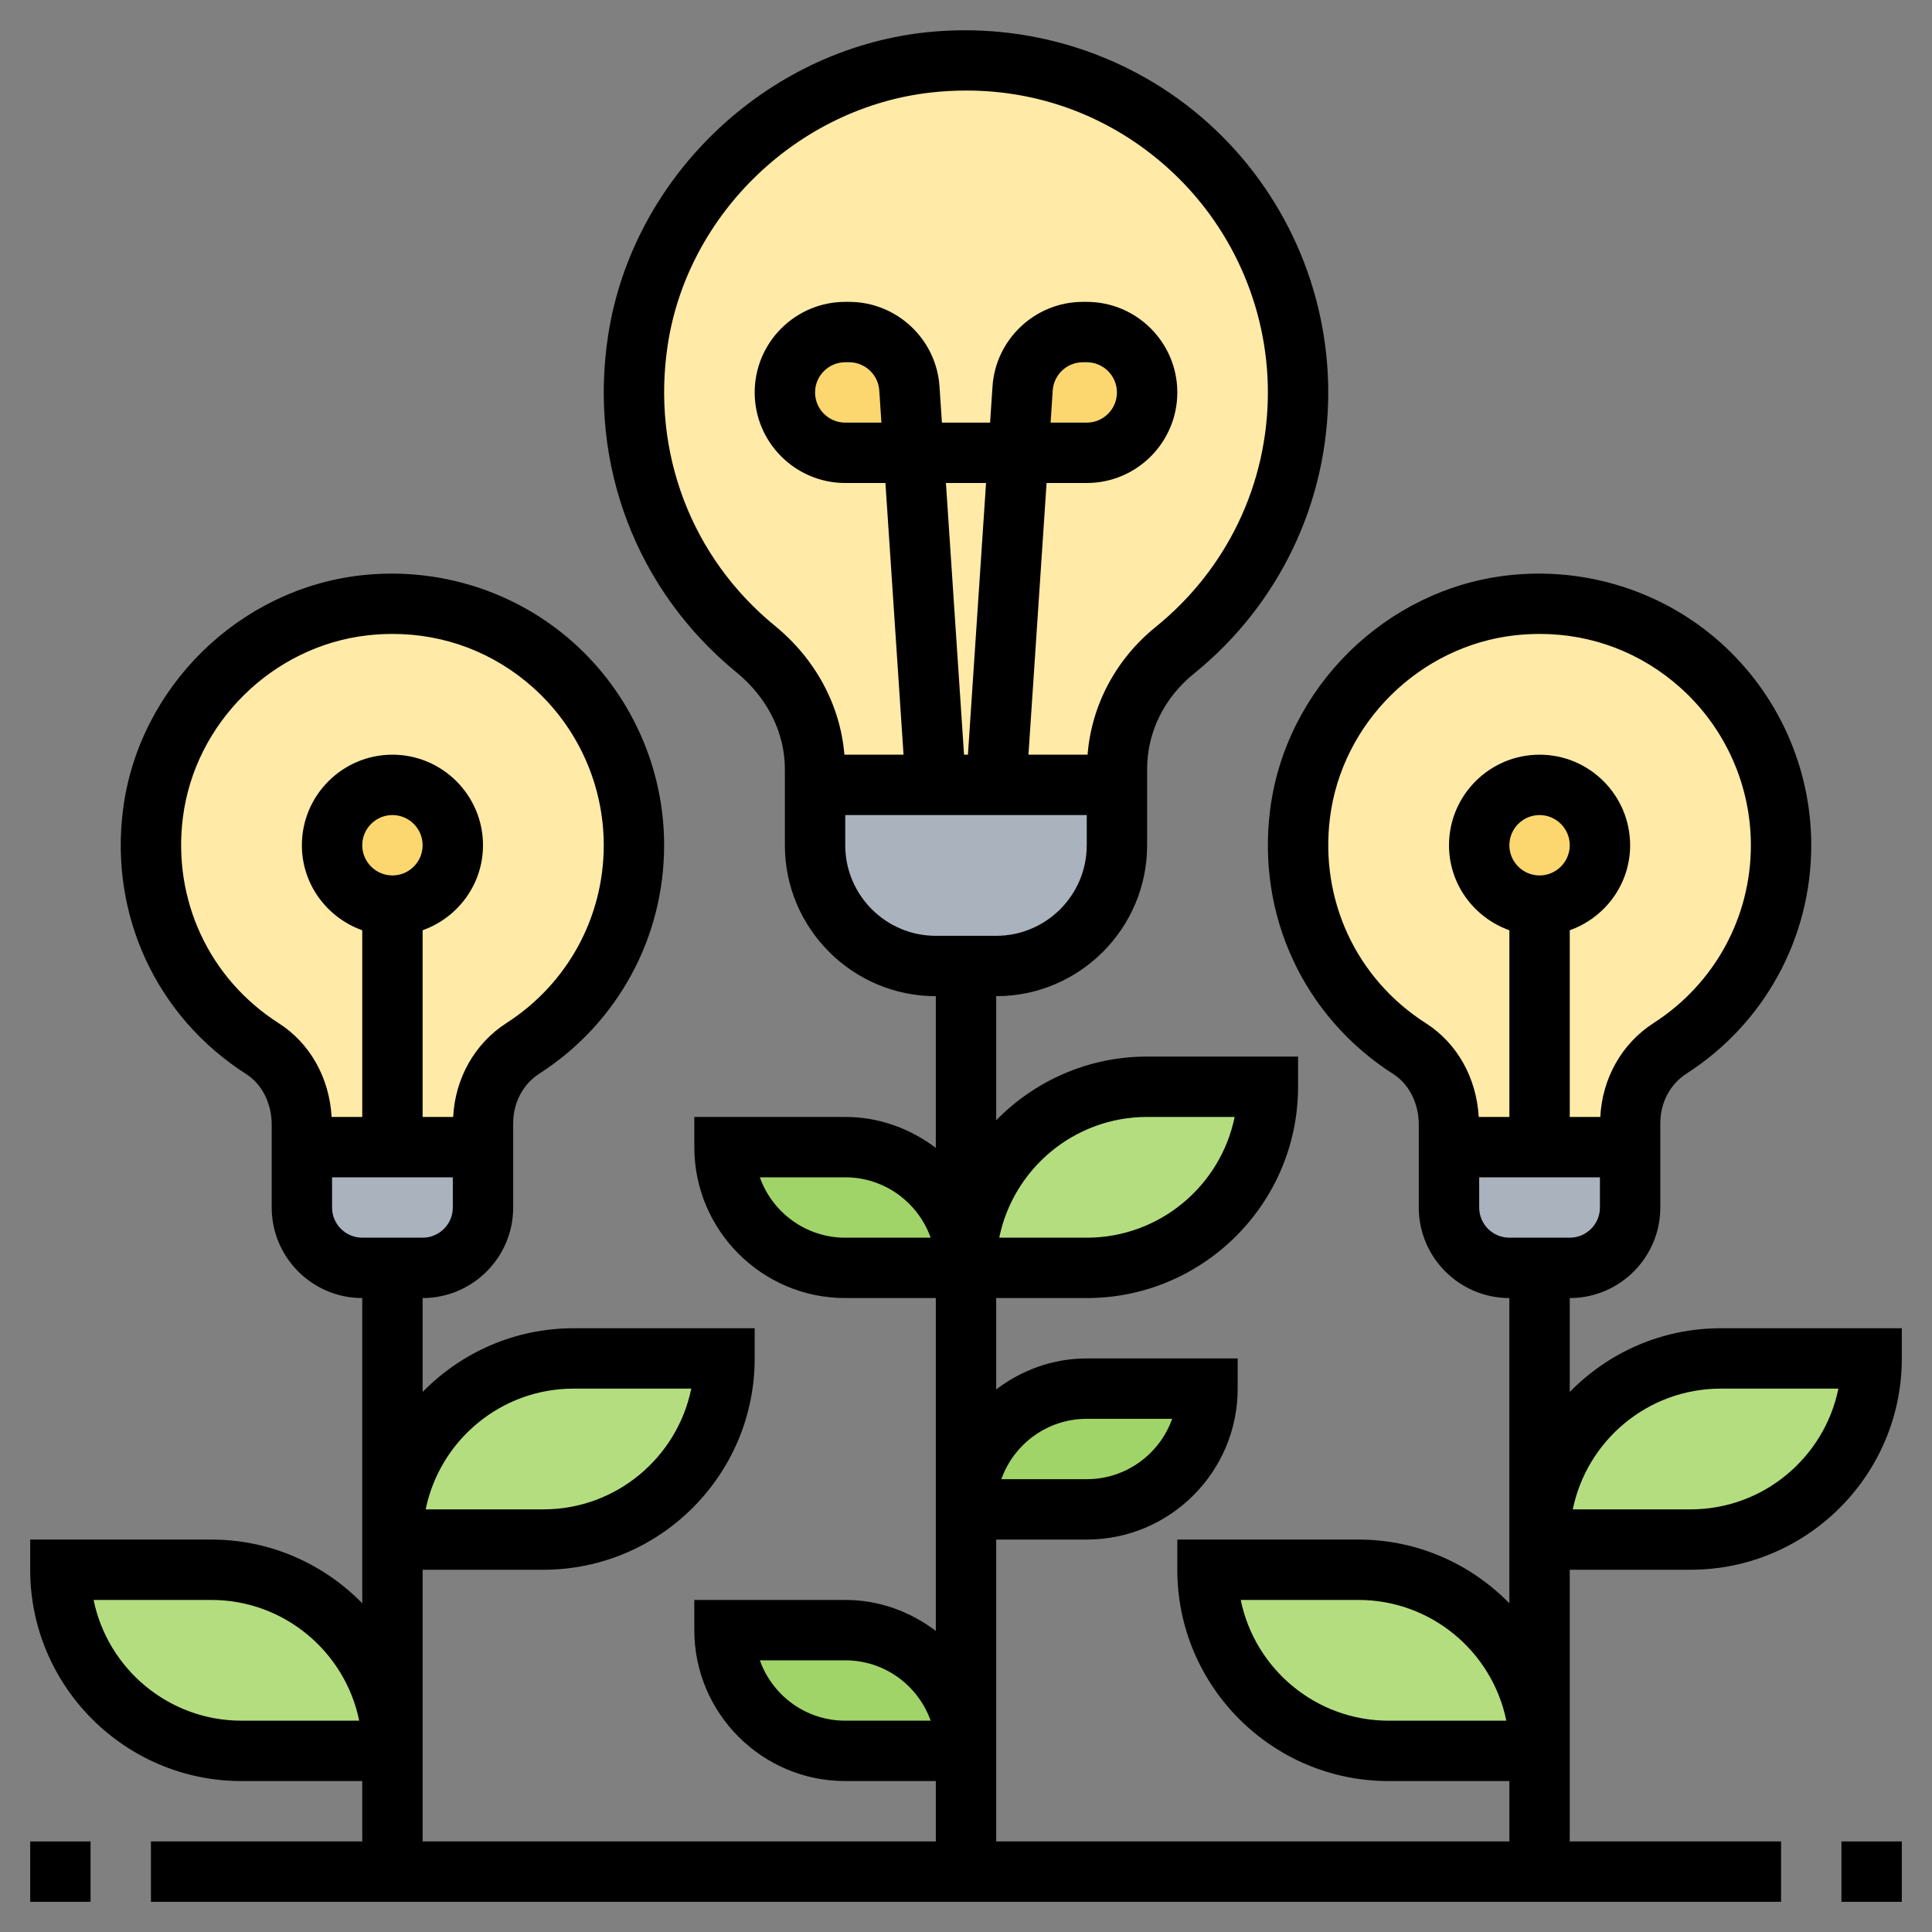
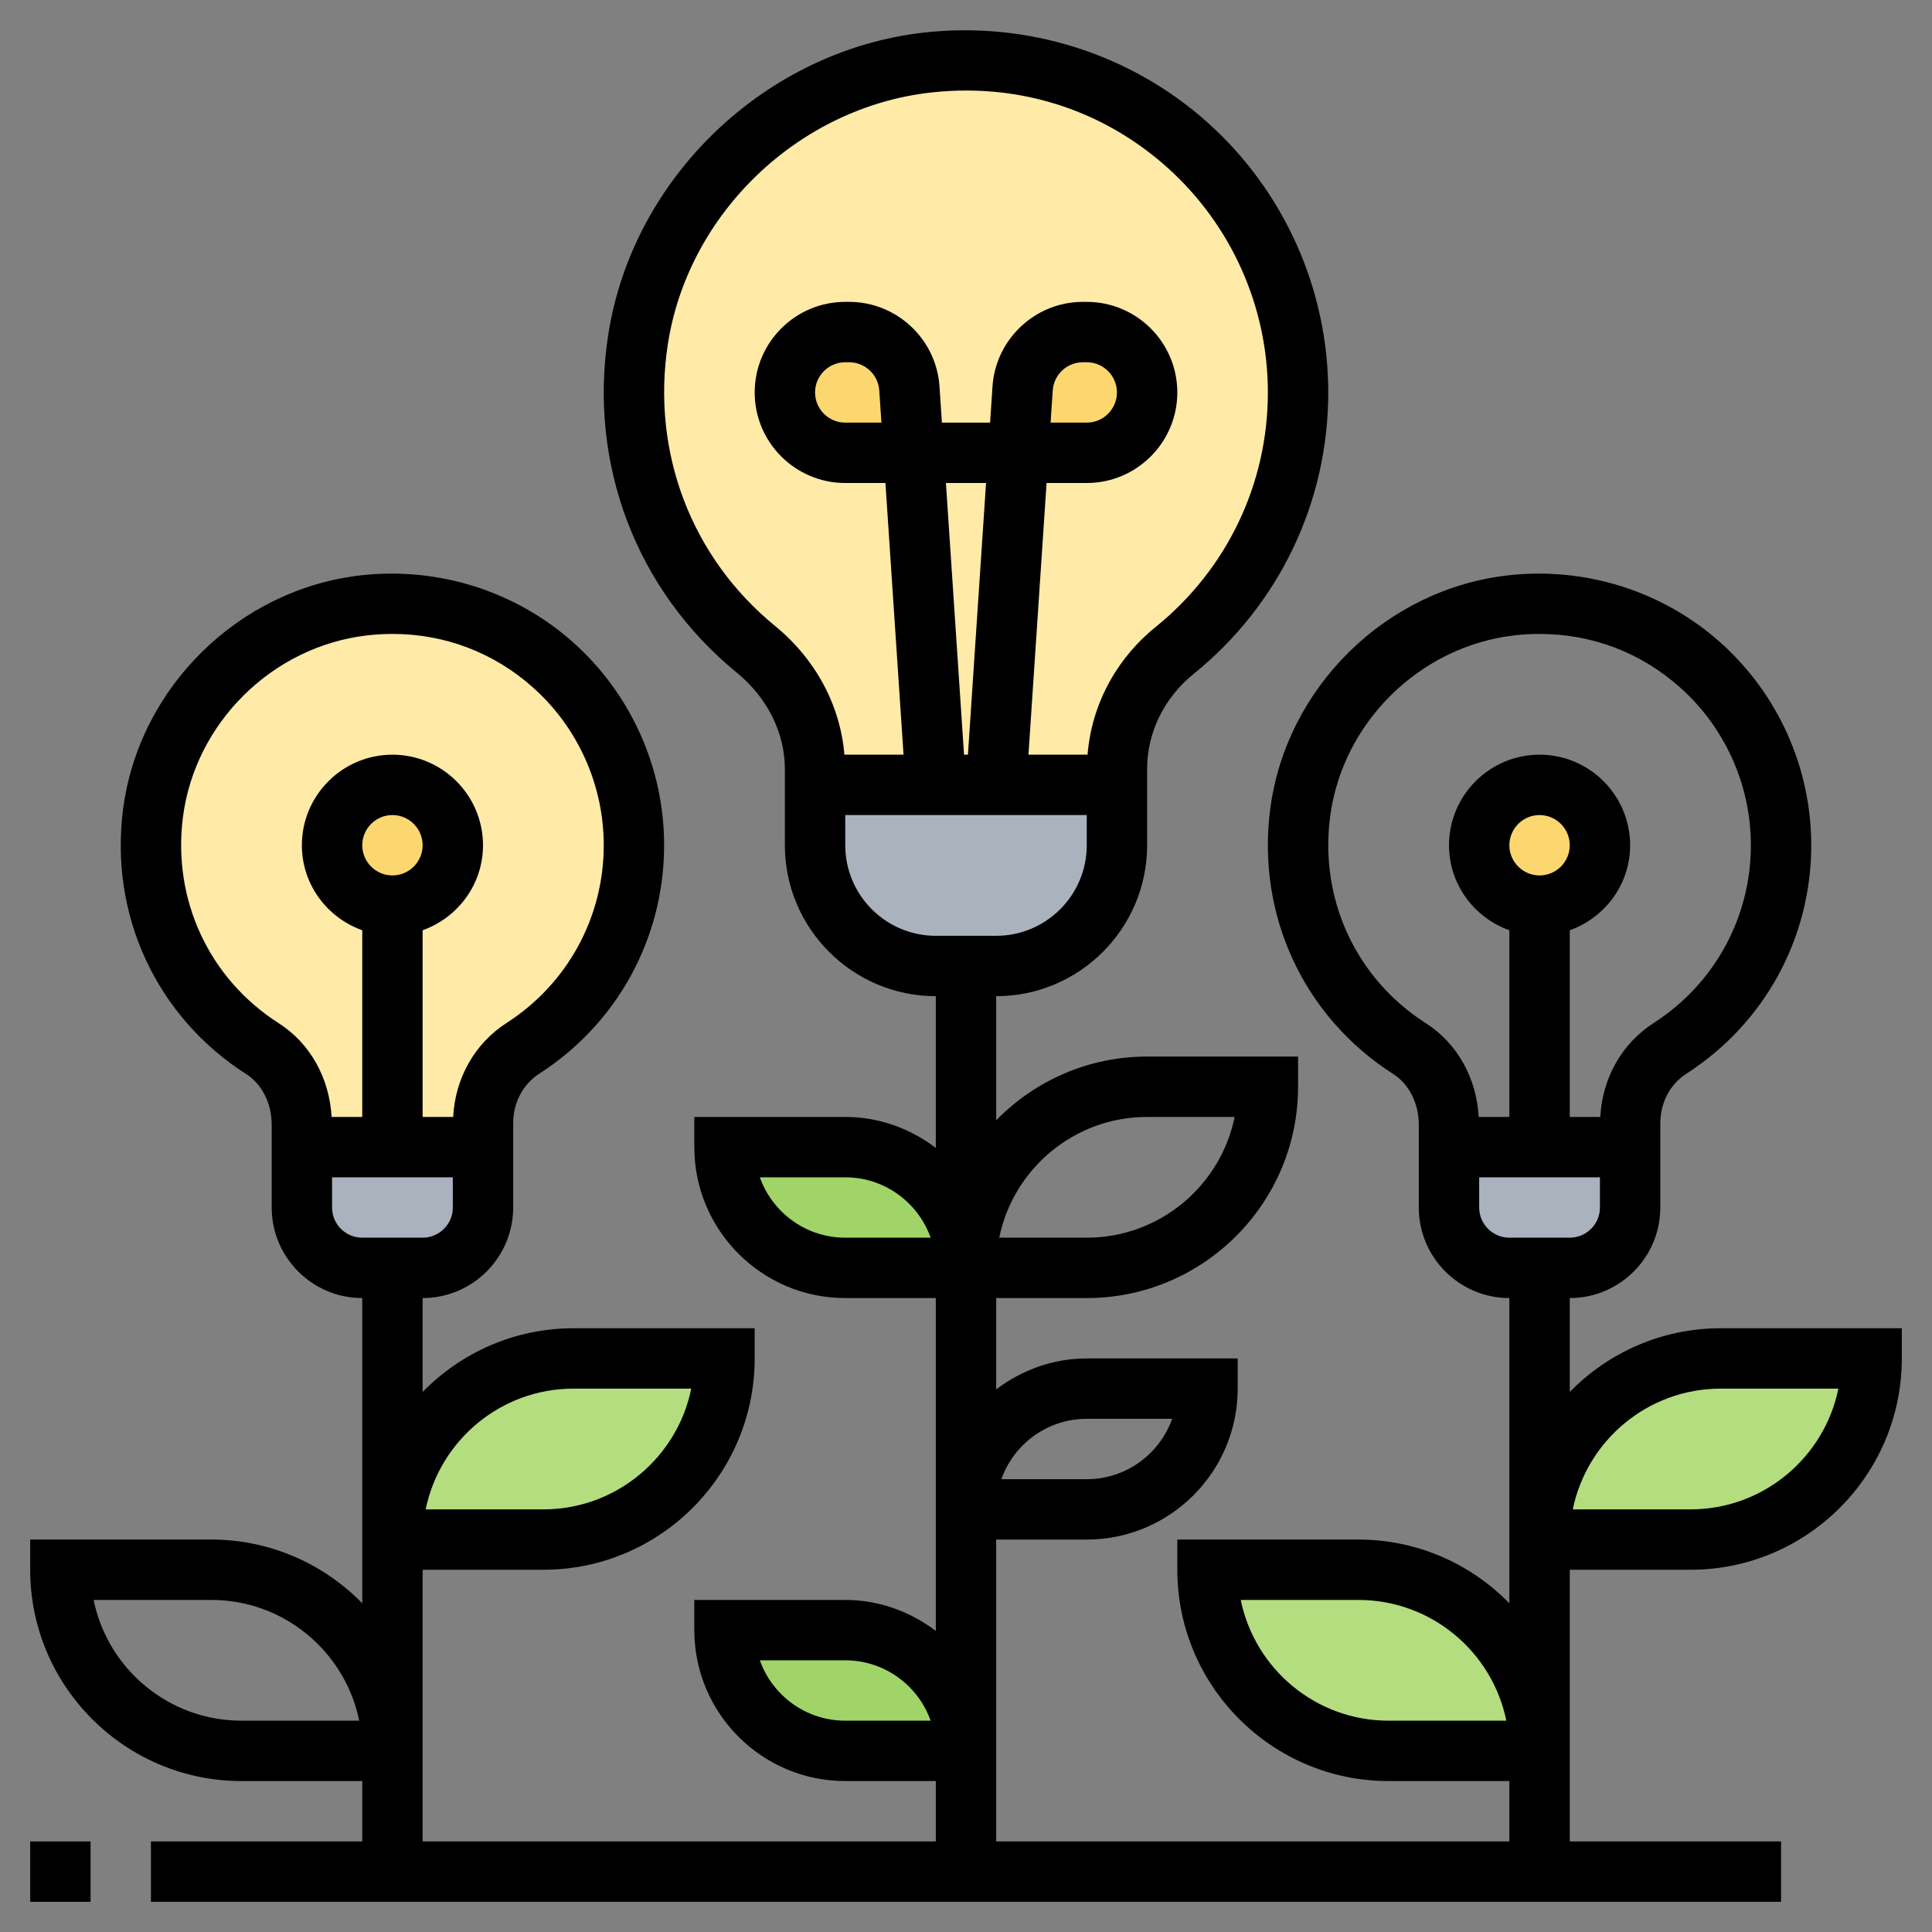
<svg xmlns="http://www.w3.org/2000/svg" id="Layer_5" enable-background="new 0 0 64 64" height="512" viewBox="0 0 64 64" width="512">
  <rect x="0" y="0" width="64" height="64" fill="#808080" stroke="none" />
  <g>
    <g>
      <g>
        <path d="m19 45h5c0 3.31-2.69 6-6 6h-5c0-3.31 2.69-6 6-6z" fill="#b4dd7f" />
      </g>
      <g>
-         <path d="m13 58h-5c-3.31 0-6-2.69-6-6h5c3.31 0 6 2.69 6 6z" fill="#b4dd7f" />
-       </g>
+         </g>
      <g>
        <path d="m57 45h5c0 3.31-2.69 6-6 6h-5c0-3.31 2.69-6 6-6z" fill="#b4dd7f" />
      </g>
      <g>
        <path d="m51 58h-5c-3.31 0-6-2.69-6-6h5c3.31 0 6 2.69 6 6z" fill="#b4dd7f" />
      </g>
      <g>
-         <path d="m38 36h4c0 1.66-.67 3.16-1.76 4.24-1.08 1.09-2.58 1.76-4.24 1.76h-4c0-1.66.67-3.16 1.76-4.24 1.08-1.09 2.58-1.76 4.24-1.76z" fill="#b4dd7f" />
-       </g>
+         </g>
      <g>
        <path d="m32 42h-4c-1.1 0-2.1-.45-2.83-1.17-.72-.73-1.17-1.73-1.17-2.83h4c1.1 0 2.1.45 2.83 1.17.72.73 1.17 1.73 1.17 2.83z" fill="#a0d468" />
      </g>
      <g>
-         <path d="m36 46h4c0 1.1-.45 2.1-1.17 2.83-.73.72-1.73 1.17-2.83 1.17h-4c0-1.1.45-2.1 1.17-2.83.73-.72 1.73-1.17 2.83-1.17z" fill="#a0d468" />
-       </g>
+         </g>
      <g>
        <path d="m32 58h-4c-1.1 0-2.1-.45-2.83-1.17-.72-.73-1.17-1.73-1.17-2.83h4c1.1 0 2.1.45 2.83 1.17.72.73 1.17 1.73 1.17 2.83z" fill="#a0d468" />
      </g>
      <g>
        <path d="m16 38v2c0 1.1-.9 2-2 2h-1-1c-1.1 0-2-.9-2-2v-2h3z" fill="#aab2bd" />
      </g>
      <g>
        <path d="m33 26h4v2c0 2.21-1.79 4-4 4h-1-1c-2.21 0-4-1.79-4-4v-2h4z" fill="#aab2bd" />
      </g>
      <g>
        <path d="m54 38v2c0 1.1-.9 2-2 2h-1-1c-1.1 0-2-.9-2-2v-2h3z" fill="#aab2bd" />
      </g>
      <g>
        <path d="m16 37.21v.79h-3-3v-.75c0-1-.46-1.97-1.3-2.51-2.5-1.59-4.05-4.53-3.63-7.79.45-3.59 3.4-6.49 7-6.9 4.83-.54 8.93 3.22 8.93 7.95 0 2.83-1.47 5.31-3.68 6.73-.84.54-1.32 1.48-1.32 2.48z" fill="#ffeaa7" />
      </g>
      <g>
        <path d="m30.73 2.07c-4.84.54-8.85 4.36-9.59 9.18-.64 4.13 1.02 7.9 3.9 10.26 1.2.98 1.96 2.41 1.96 3.97v.52h4 2 4v-.53c0-1.53.72-2.96 1.92-3.93 2.49-2.01 4.08-5.09 4.08-8.54 0-6.49-5.62-11.67-12.27-10.93z" fill="#ffeaa7" />
      </g>
      <g>
-         <path d="m51 38h-3v-.75c0-1-.46-1.97-1.3-2.51-2.5-1.59-4.05-4.53-3.63-7.79.45-3.59 3.4-6.49 7-6.9 4.83-.54 8.93 3.22 8.93 7.95 0 2.83-1.47 5.31-3.68 6.73-.84.54-1.32 1.48-1.32 2.48v.79z" fill="#ffeaa7" />
-       </g>
+         </g>
      <g>
        <circle cx="13" cy="28" fill="#fcd770" r="2" />
      </g>
      <g>
        <path d="m37.41 11.59c.37.36.59.86.59 1.41 0 1.1-.9 2-2 2h-2.26l.14-2.13c.07-1.05.94-1.87 1.99-1.87h.13c.55 0 1.05.22 1.41.59z" fill="#fcd770" />
      </g>
      <g>
        <path d="m30.12 12.87.14 2.13h-2.26c-.55 0-1.05-.22-1.41-.59-.37-.36-.59-.86-.59-1.41 0-1.1.9-2 2-2h.13c1.05 0 1.92.82 1.99 1.87z" fill="#fcd770" />
      </g>
      <g>
        <circle cx="51" cy="28" fill="#fcd770" r="2" />
      </g>
    </g>
    <g>
-       <path d="m61 61h2v2h-2z" />
      <path d="m1 61h2v2h-2z" />
      <path d="m57 44c-1.958 0-3.728.81-5 2.111v-3.111c1.654 0 3-1.346 3-3v-2.791c0-.68.322-1.293.862-1.64 2.591-1.666 4.138-4.496 4.138-7.569 0-2.56-1.096-5.007-3.006-6.714-1.909-1.706-4.475-2.516-7.039-2.227-4.051.458-7.365 3.723-7.88 7.763-.447 3.509 1.118 6.866 4.084 8.761.518.331.84.97.84 1.667v2.75c0 1.654 1.346 3 3 3v8 1 1.111c-1.271-1.301-3.041-2.111-4.999-2.111h-6v1c0 3.859 3.14 7 7 7h4v2h-17v-2-1-7h3c2.757 0 5-2.243 5-5v-1h-5c-1.13 0-2.162.391-3 1.026v-3.026h3c3.86 0 7-3.141 7-7v-1h-5c-1.958 0-3.728.81-5 2.111v-4.111c2.757 0 5-2.243 5-5v-2.53c0-1.207.563-2.355 1.544-3.149 2.832-2.291 4.456-5.688 4.456-9.321 0-3.41-1.458-6.671-4.002-8.946-2.541-2.272-5.957-3.356-9.376-2.977-5.265.588-9.67 4.802-10.475 10.021-.661 4.281.931 8.461 4.258 11.182 1.013.829 1.595 1.993 1.595 3.195v2.525c0 2.757 2.243 5 5 5v5.026c-.838-.635-1.87-1.026-3-1.026h-5v1c0 2.757 2.243 5 5 5h3v7 1 3.026c-.838-.635-1.87-1.026-3-1.026h-5v1c0 2.757 2.243 5 5 5h3v2h-17v-2-1-6h4c3.86 0 7-3.141 7-7v-1h-6c-1.958 0-3.728.81-5 2.111v-3.111c1.654 0 3-1.346 3-3v-2.791c0-.68.322-1.293.862-1.64 2.591-1.666 4.138-4.496 4.138-7.569 0-2.56-1.096-5.007-3.006-6.714-1.909-1.706-4.476-2.516-7.039-2.227-4.051.458-7.365 3.723-7.88 7.763-.447 3.509 1.118 6.866 4.084 8.761.519.331.841.97.841 1.667v2.75c0 1.654 1.346 3 3 3v8 1 1.111c-1.272-1.301-3.042-2.111-5-2.111h-6v1c0 3.859 3.14 7 7 7h4v2h-7v2h54v-2h-7v-2-1-6h4c3.86 0 7-3.141 7-7v-1zm-9.764-10.103c-2.308-1.474-3.525-4.088-3.177-6.822.4-3.137 2.974-5.673 6.12-6.029.279-.031.555-.046.83-.046 1.725 0 3.353.617 4.652 1.778 1.486 1.327 2.339 3.231 2.339 5.222 0 2.39-1.204 4.591-3.22 5.888-1.057.679-1.703 1.833-1.768 3.112h-1.012v-6.184c1.161-.414 2-1.514 2-2.816 0-1.654-1.346-3-3-3s-3 1.346-3 3c0 1.302.839 2.402 2 2.816v6.184h-1.015c-.074-1.291-.711-2.439-1.749-3.103zm2.764-5.897c0-.551.449-1 1-1s1 .449 1 1-.449 1-1 1-1-.449-1-1zm-1 12v-1h4v1c0 .552-.449 1-1 1h-2c-.551 0-1-.448-1-1zm-3 17c-2.415 0-4.435-1.721-4.899-4h3.899c2.415 0 4.435 1.721 4.899 4zm-10-10h2.829c-.413 1.164-1.525 2-2.829 2h-2.829c.413-1.164 1.525-2 2.829-2zm2-10h2.899c-.464 2.279-2.485 4-4.899 4h-2.899c.464-2.279 2.484-4 4.899-4zm-12.329-16.268c-2.773-2.268-4.099-5.756-3.548-9.33.67-4.341 4.337-7.848 8.72-8.338.392-.043.782-.065 1.168-.065 2.467 0 4.794.884 6.652 2.545 2.121 1.897 3.337 4.614 3.337 7.456 0 3.026-1.354 5.857-3.713 7.766-1.327 1.073-2.129 2.597-2.26 4.234h-1.958l.6-9h1.331c1.654 0 3-1.346 3-3s-1.346-3-3-3h-.129c-1.573 0-2.888 1.23-2.993 2.801l-.08 1.199h-1.596l-.08-1.2c-.105-1.57-1.42-2.8-2.993-2.8h-.129c-1.654 0-3 1.346-3 3s1.346 3 3 3h1.331l.6 9h-1.959c-.135-1.63-.951-3.165-2.301-4.268zm6.264 4.268-.6-9h1.329l-.6 9zm2.867-11 .071-1.066c.035-.524.474-.934.998-.934h.129c.551 0 1 .449 1 1s-.449 1-1 1zm-5.604 0h-1.198c-.551 0-1-.449-1-1s.449-1 1-1h.129c.524 0 .963.41.998.934zm-1.198 14v-1h8v1c0 1.654-1.346 3-3 3h-2c-1.654 0-3-1.346-3-3zm0 13c-1.304 0-2.416-.836-2.829-2h2.829c1.304 0 2.416.836 2.829 2zm0 16c-1.304 0-2.416-.836-2.829-2h2.829c1.304 0 2.416.836 2.829 2zm-9-11h3.899c-.464 2.279-2.485 4-4.899 4h-3.899c.464-2.279 2.484-4 4.899-4zm-9.764-12.103c-2.308-1.474-3.525-4.088-3.177-6.822.4-3.137 2.974-5.673 6.12-6.029.279-.031.555-.046.83-.046 1.725 0 3.353.617 4.652 1.778 1.486 1.327 2.339 3.231 2.339 5.222 0 2.39-1.204 4.591-3.22 5.888-1.057.679-1.703 1.833-1.768 3.112h-1.012v-6.184c1.161-.414 2-1.514 2-2.816 0-1.654-1.346-3-3-3s-3 1.346-3 3c0 1.302.839 2.402 2 2.816v6.184h-1.015c-.074-1.291-.711-2.439-1.749-3.103zm2.764-5.897c0-.551.449-1 1-1s1 .449 1 1-.449 1-1 1-1-.449-1-1zm-1 12v-1h4v1c0 .552-.449 1-1 1h-2c-.551 0-1-.448-1-1zm-3 17c-2.415 0-4.435-1.721-4.899-4h3.899c2.415 0 4.435 1.721 4.899 4zm48-7h-3.899c.464-2.279 2.485-4 4.899-4h3.899c-.464 2.279-2.484 4-4.899 4z" />
    </g>
  </g>
</svg>